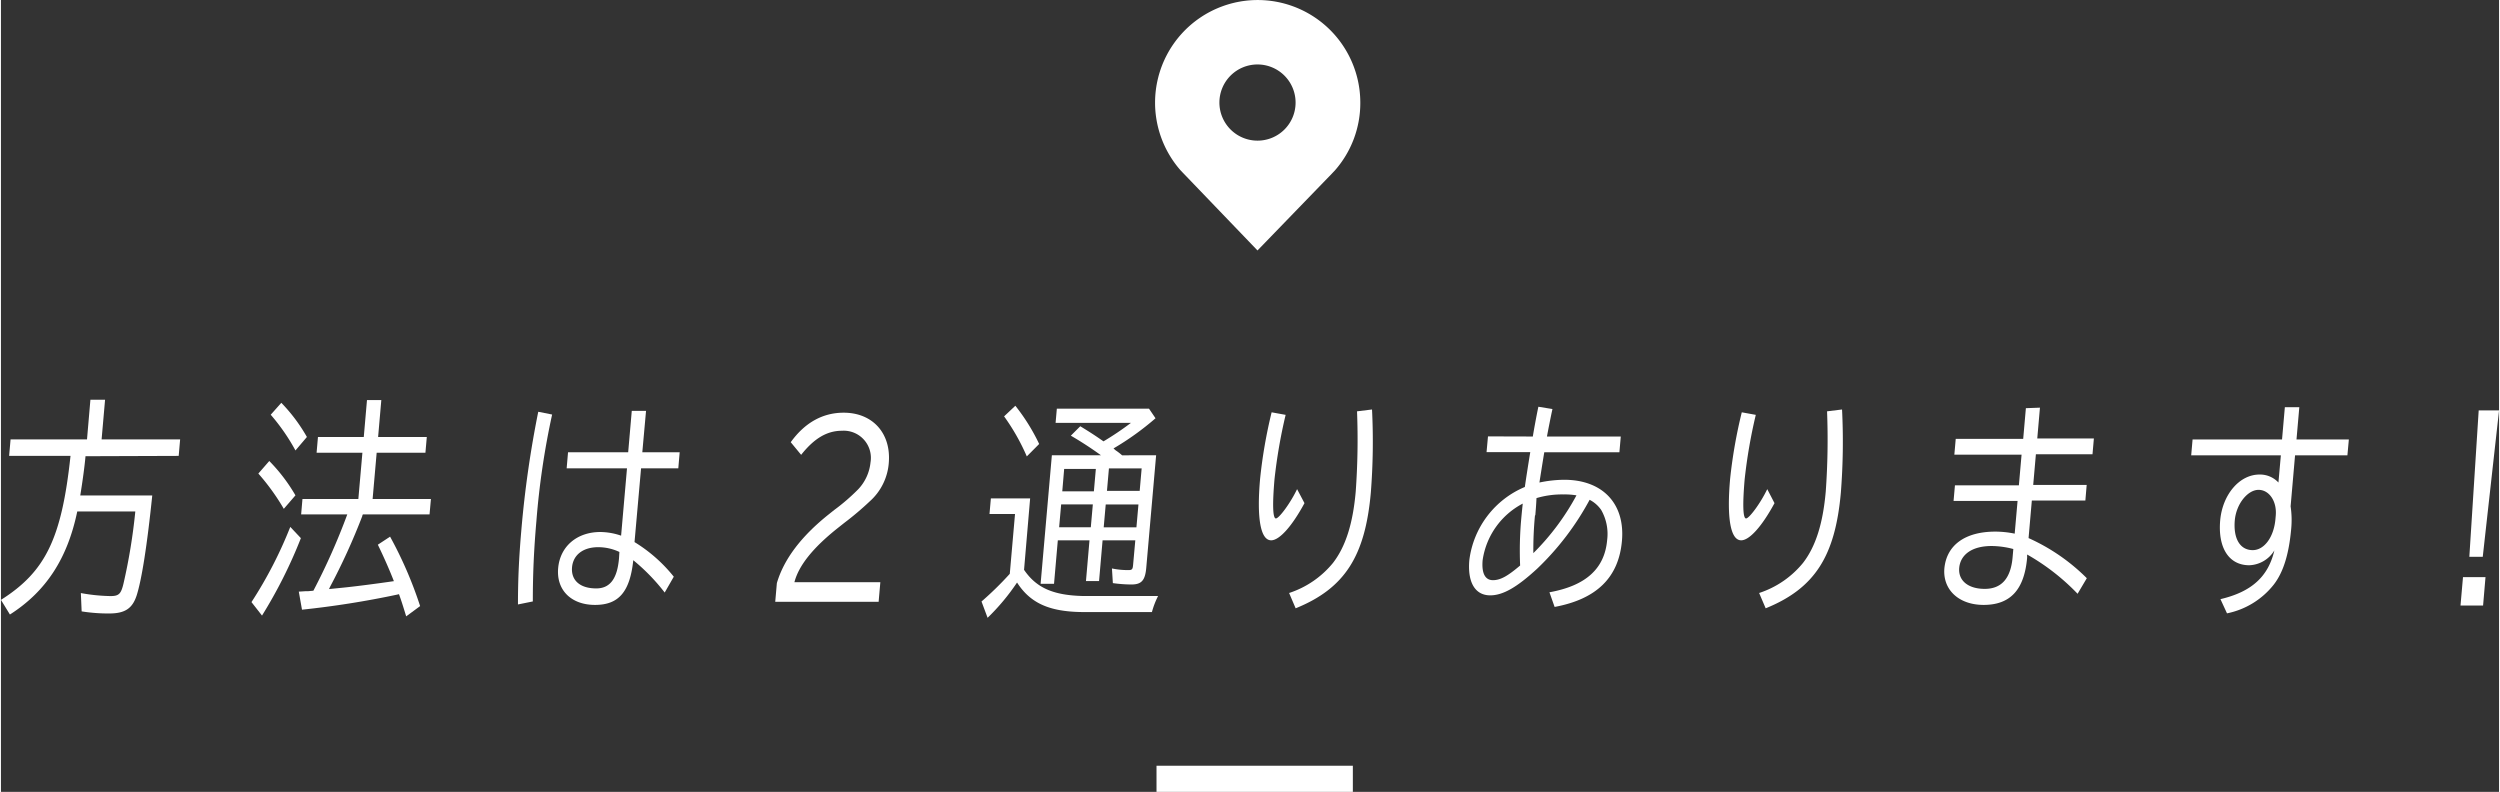
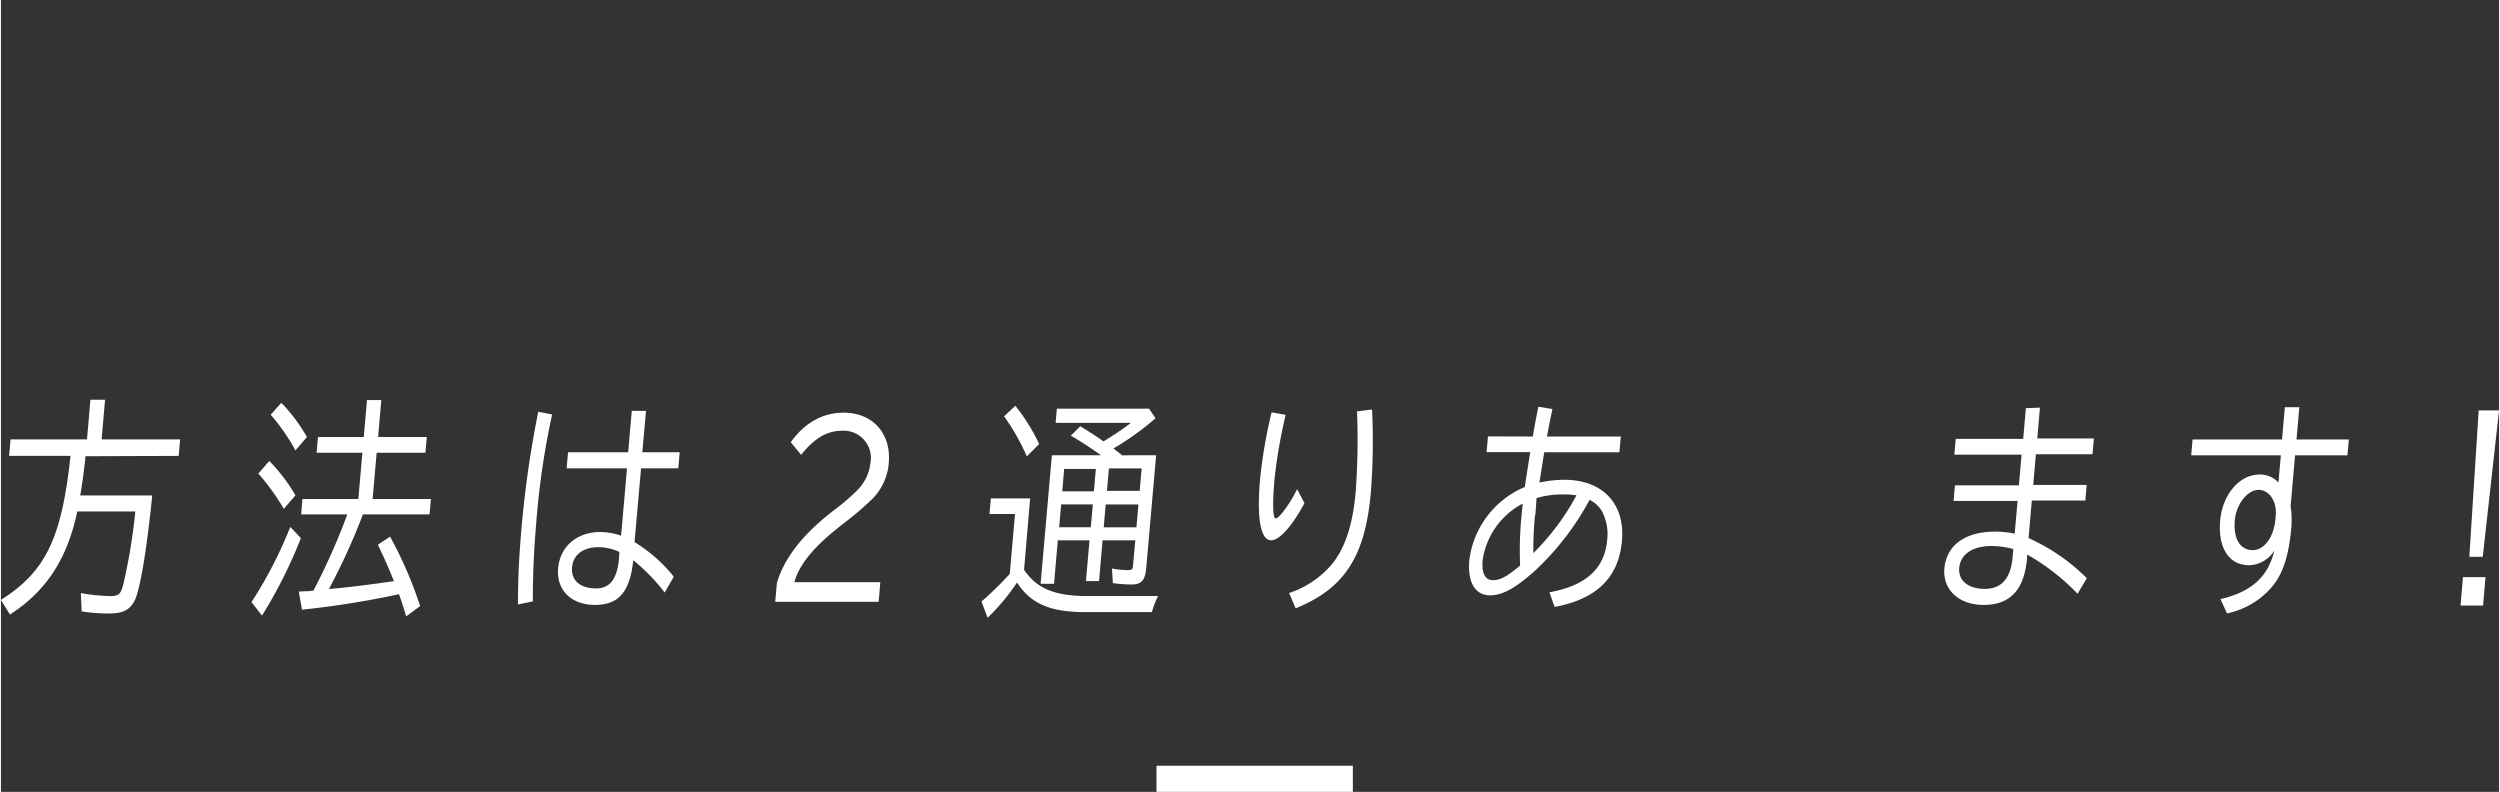
<svg xmlns="http://www.w3.org/2000/svg" viewBox="0 0 381.71 121" width="382" height="121">
  <rect x="0" y="0" width="381.71" height="121" fill="#333333" stroke="none" />
  <defs>
    <style>.cls-1{fill:#fff;}</style>
  </defs>
  <title>ttl01</title>
  <g id="レイヤー_2" data-name="レイヤー 2">
    <g id="text">
-       <path class="cls-1" d="M207.71,15.68A15.68,15.68,0,1,0,180.22,26h0l.37.39.53.55L192,38.27,202.91,27c.23-.22.45-.46.67-.7l.24-.25h0A15.57,15.57,0,0,0,207.71,15.68ZM192,21.49a5.82,5.82,0,1,1,5.82-5.81A5.81,5.81,0,0,1,192,21.49Z" />
      <path class="cls-1" d="M12.92,69.71c-.13,1.5-.44,3.78-.8,6h11c-.78,7.56-1.6,12.81-2.38,15.26-.65,2-1.78,2.77-4.21,2.77a26.07,26.07,0,0,1-4.2-.32l-.12-2.8a27.15,27.15,0,0,0,4.52.46c1.29,0,1.62-.32,2-1.93a87.53,87.53,0,0,0,1.8-11H11.66c-1.5,7.21-4.77,12.22-10.29,15.75L0,91.66c6.82-4.31,9.28-9.39,10.63-22H1.25l.22-2.52H13.15l.52-6.06h2.24l-.53,6.06h12l-.22,2.52Z" />
      <path class="cls-1" d="M38.28,92a64.43,64.43,0,0,0,5.93-11.49l1.62,1.72a72.75,72.75,0,0,1-5.94,11.83Zm4.94-14.25a34,34,0,0,0-3.89-5.39L41,70.44a26.14,26.14,0,0,1,4,5.25ZM45,68.83a30.51,30.51,0,0,0-3.78-5.46l1.62-1.82a25.6,25.6,0,0,1,3.91,5.22Zm10.22,9.94,0,.07A97.4,97.4,0,0,1,50.27,89.7l-.14.31,2.09-.21c2.09-.21,5.29-.63,7.82-1-.71-1.82-1.55-3.71-2.45-5.57L59.46,82a61.34,61.34,0,0,1,4.59,10.61l-2.13,1.57c-.5-1.64-.72-2.34-1.1-3.39l-.29.07A140.43,140.43,0,0,1,46,93.16l-.49-2.76,1.13-.07.34,0,.76-.07A98.54,98.54,0,0,0,52.92,78.6H45.87l.2-2.35h8.54l.62-7.07h-7l.21-2.41h7l.49-5.64h2.19l-.49,5.64h7.44l-.21,2.41H57.41l-.62,7.07H65.7l-.21,2.35H55.3Z" />
      <path class="cls-1" d="M79,92.36c0-4.06.17-7.39.53-11.52A160,160,0,0,1,82.1,62.92l2.12.42a119.79,119.79,0,0,0-2.4,16.24c-.39,4.45-.55,8.12-.55,12.32ZM98.57,62.78,98,69.11h5.71l-.21,2.45H97.81l-1,11.27a23.16,23.16,0,0,1,6,5.29l-1.39,2.42a30.14,30.14,0,0,0-4.8-4.94c-.51,4.83-2.22,6.83-5.84,6.83s-5.93-2.24-5.64-5.6,2.89-5.54,6.45-5.54a10,10,0,0,1,3.17.56l.9-10.29H86.44l.21-2.45h9.19l.55-6.33ZM94.5,84.34a7.61,7.61,0,0,0-3.24-.73c-2.32,0-3.85,1.19-4,3.11s1.18,3.19,3.7,3.19c2.1,0,3.21-1.47,3.48-4.59Z" />
      <path class="cls-1" d="M118.56,89.1q1.6-5.46,7.92-10.5l.84-.67A30.74,30.74,0,0,0,131,74.75a7,7,0,0,0,1.87-4.1,4.15,4.15,0,0,0-4.37-4.83c-2.27,0-4.24,1.16-6.23,3.68l-1.59-1.93c2.16-3,4.9-4.51,8.09-4.51,4.45,0,7.28,3.18,6.89,7.7a8.75,8.75,0,0,1-2.9,5.84,45.9,45.9,0,0,1-3.89,3.29l-1.06.84c-3.76,3-5.9,5.68-6.57,8.23h13.13l-.26,3H118.31Z" />
      <path class="cls-1" d="M156.33,87.07c1.86,2.73,4.42,3.89,9,4h11.48a12.59,12.59,0,0,0-.94,2.45H165.12c-5-.07-7.86-1.4-9.86-4.51a33.25,33.25,0,0,1-4.5,5.39l-.93-2.49a50,50,0,0,0,4.32-4.23l.8-9.14h-3.9l.21-2.38h6Zm.42-17.33a32.33,32.33,0,0,0-3.47-6.12L155,62a30.26,30.26,0,0,1,3.64,5.84Zm19.76-.17L175,86.79c-.17,1.89-.72,2.52-2.26,2.52a21.25,21.25,0,0,1-2.84-.21l-.14-2.24a12,12,0,0,0,2.5.25c.58,0,.68-.11.74-.88l.33-3.67h-5l-.54,6.23h-2l.54-6.23h-4.84l-.58,6.65h-2.05l1.72-19.64h7.51a54.63,54.63,0,0,0-4.61-3l1.44-1.44c1.49.91,2.2,1.37,3.55,2.31a46,46,0,0,0,4.2-2.83H161.15l.19-2.17h14.08l1,1.47A42.62,42.62,0,0,1,170,68.52l.31.28a9.18,9.18,0,0,1,1,.77Zm-14.82,11h4.84l.31-3.5H162Zm.48-5.49H167l.3-3.43h-4.84Zm11.64,2h-5l-.31,3.5h5ZM169,75h5l.3-3.43h-5Z" />
      <path class="cls-1" d="M199.18,76.88c-1.91,3.54-3.83,5.68-5.09,5.68-1.62,0-2.23-3.33-1.69-9.42A75,75,0,0,1,194.16,63l2.14.39a79.64,79.64,0,0,0-1.7,9.83c-.33,3.85-.27,6,.21,6s2.22-2.34,3.24-4.48Zm-2.35,13.73a14.44,14.44,0,0,0,6.7-4.59c1.93-2.49,3.05-6,3.48-10.92a110.89,110.89,0,0,0,.2-12.25l2.29-.28a99.1,99.1,0,0,1-.18,12.67c-.86,9.77-4,14.67-11.49,17.71Z" />
      <path class="cls-1" d="M234.07,66.7c.13-.81.52-3,.85-4.55l2.15.35c-.27,1.22-.68,3.32-.84,4.2h11.28l-.21,2.41H235.82c-.17,1-.55,3.4-.74,4.62a18.85,18.85,0,0,1,3.79-.42c5.85,0,9.31,3.64,8.82,9.31s-3.92,8.93-10.29,10.12l-.79-2.24c5.55-1,8.44-3.6,8.82-8a7.38,7.38,0,0,0-.92-4.59,4.85,4.85,0,0,0-1.76-1.54,42.06,42.06,0,0,1-8,10.51c-3.11,2.87-5.26,4.09-7.19,4.09-2.32,0-3.49-2-3.19-5.39a14,14,0,0,1,8.48-11.17c.21-1.47.65-4.27.83-5.32H227l.22-2.41ZM226.4,85.6c-.17,2,.38,3.05,1.58,3.05s2.33-.7,4.15-2.24a54.6,54.6,0,0,1,.19-7.36c.06-.63.1-1.08.21-2.1A11.64,11.64,0,0,0,226.4,85.6Zm8-6.86a55.86,55.86,0,0,0-.25,5.78,37.42,37.42,0,0,0,6.59-8.83,10.92,10.92,0,0,0-2-.14,13.62,13.62,0,0,0-4.11.56C234.58,77.27,234.5,78.11,234.45,78.74Z" />
-       <path class="cls-1" d="M271,76.88c-1.91,3.54-3.83,5.68-5.09,5.68-1.62,0-2.23-3.33-1.69-9.42A75,75,0,0,1,266,63l2.14.39a79.64,79.64,0,0,0-1.7,9.83c-.33,3.85-.27,6,.21,6s2.22-2.34,3.24-4.48Zm-2.35,13.73a14.44,14.44,0,0,0,6.7-4.59c1.93-2.49,3.05-6,3.48-10.92a110.89,110.89,0,0,0,.2-12.25l2.29-.28a99.1,99.1,0,0,1-.18,12.67c-.86,9.77-4,14.67-11.49,17.71Z" />
      <path class="cls-1" d="M311.56,62.29,311.15,67h8.65l-.21,2.41h-8.65l-.41,4.69h8.17l-.2,2.38h-8.18l-.5,5.74a29.86,29.86,0,0,1,8.9,6.13l-1.41,2.38a33.67,33.67,0,0,0-7.71-6l0,.49c-.43,4.9-2.57,7.21-6.65,7.21-3.78,0-6.24-2.31-6-5.53.32-3.6,3.16-5.67,7.8-5.67a15.11,15.11,0,0,1,2.95.31l.44-5h-9.78l.21-2.38h9.77l.41-4.69H298.48l.21-2.41H309l.41-4.69Zm-4.07,21.6a13.42,13.42,0,0,0-3.32-.46c-2.92,0-4.76,1.26-4.95,3.36-.16,1.93,1.38,3.19,3.9,3.19s4-1.54,4.27-4.94Z" />
      <path class="cls-1" d="M351.19,62.22l-.43,4.93h8l-.22,2.42h-8l-.68,7.8a14.17,14.17,0,0,1,.1,3.33c-.35,4-1.21,6.72-2.66,8.61a12.17,12.17,0,0,1-7.16,4.41l-1-2.17c4.75-1.12,7.3-3.43,8.24-7.45a4.67,4.67,0,0,1-3.84,2.27c-3.08,0-4.81-2.62-4.44-6.86.35-3.92,2.93-7,6-7A3.84,3.84,0,0,1,348,73.73l.37-4.16H334.67l.21-2.42h13.67l.43-4.93Zm-3.6,16.55c.19-2.17-1-3.92-2.63-3.92s-3.4,2.1-3.63,4.66c-.24,2.8.81,4.55,2.74,4.55,1.77,0,3.23-2,3.47-4.73Z" />
      <path class="cls-1" d="M379.64,88.19l-.37,4.34h-3.45l.38-4.34Zm2.07-25.48-2.49,22.37h-2.05l1.43-22.37Z" />
      <rect class="cls-1" x="176.57" y="117" width="30" height="4" />
    </g>
  </g>
</svg>